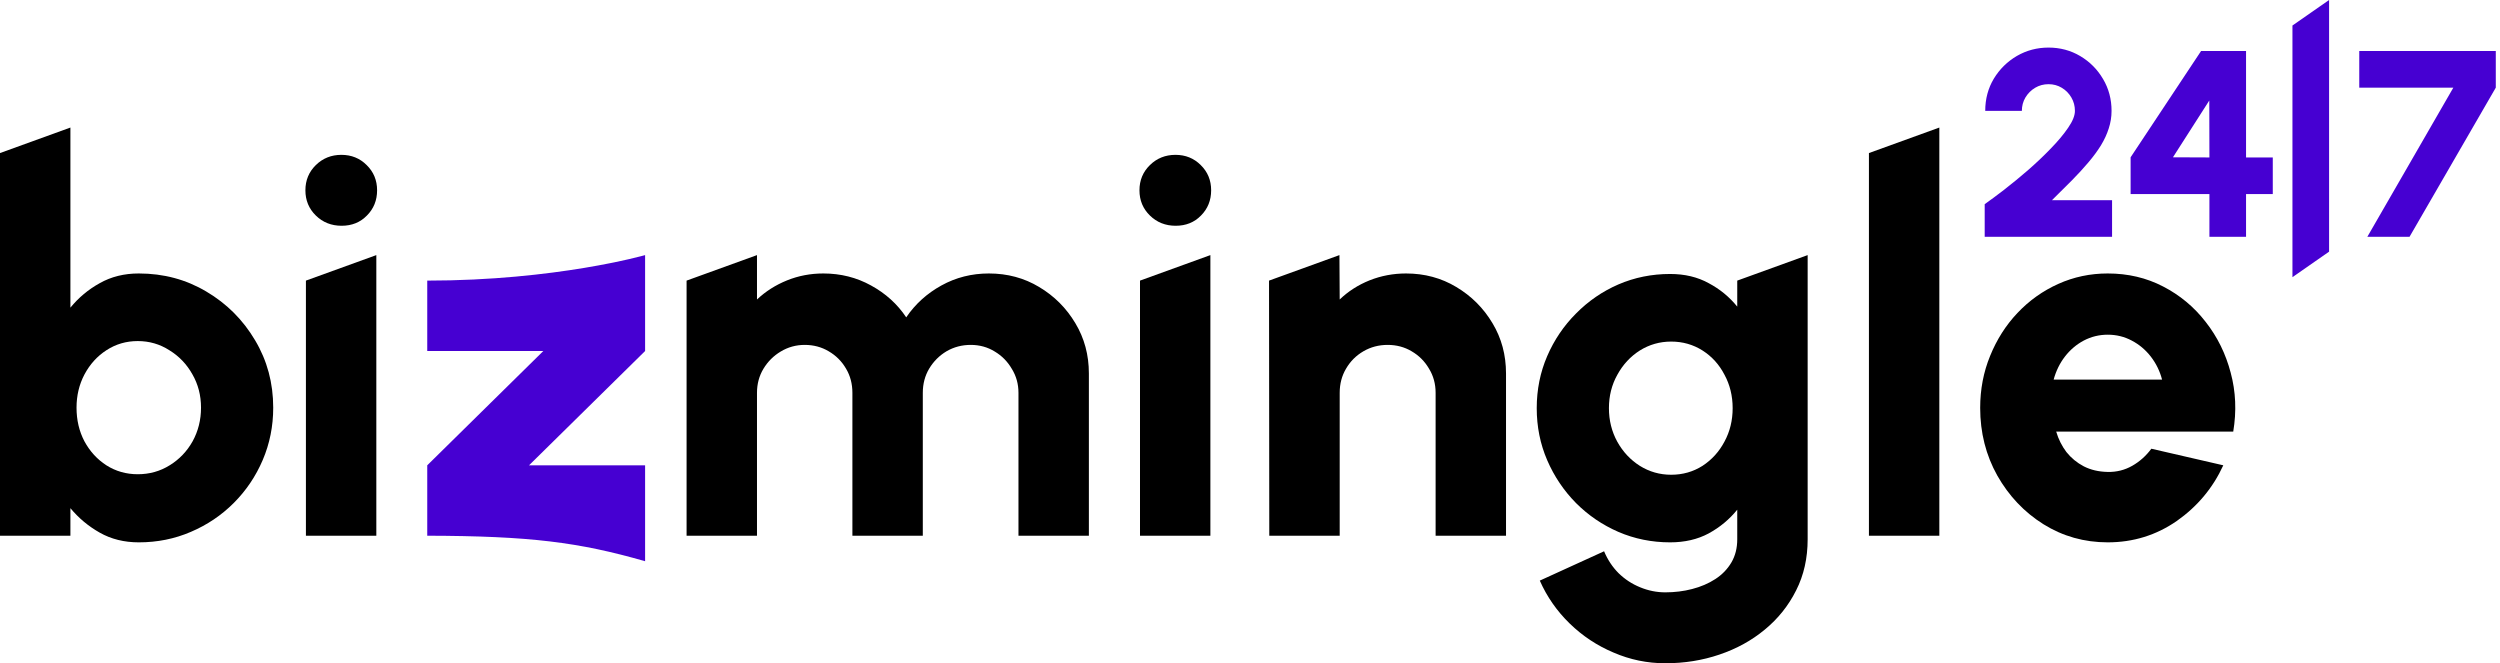
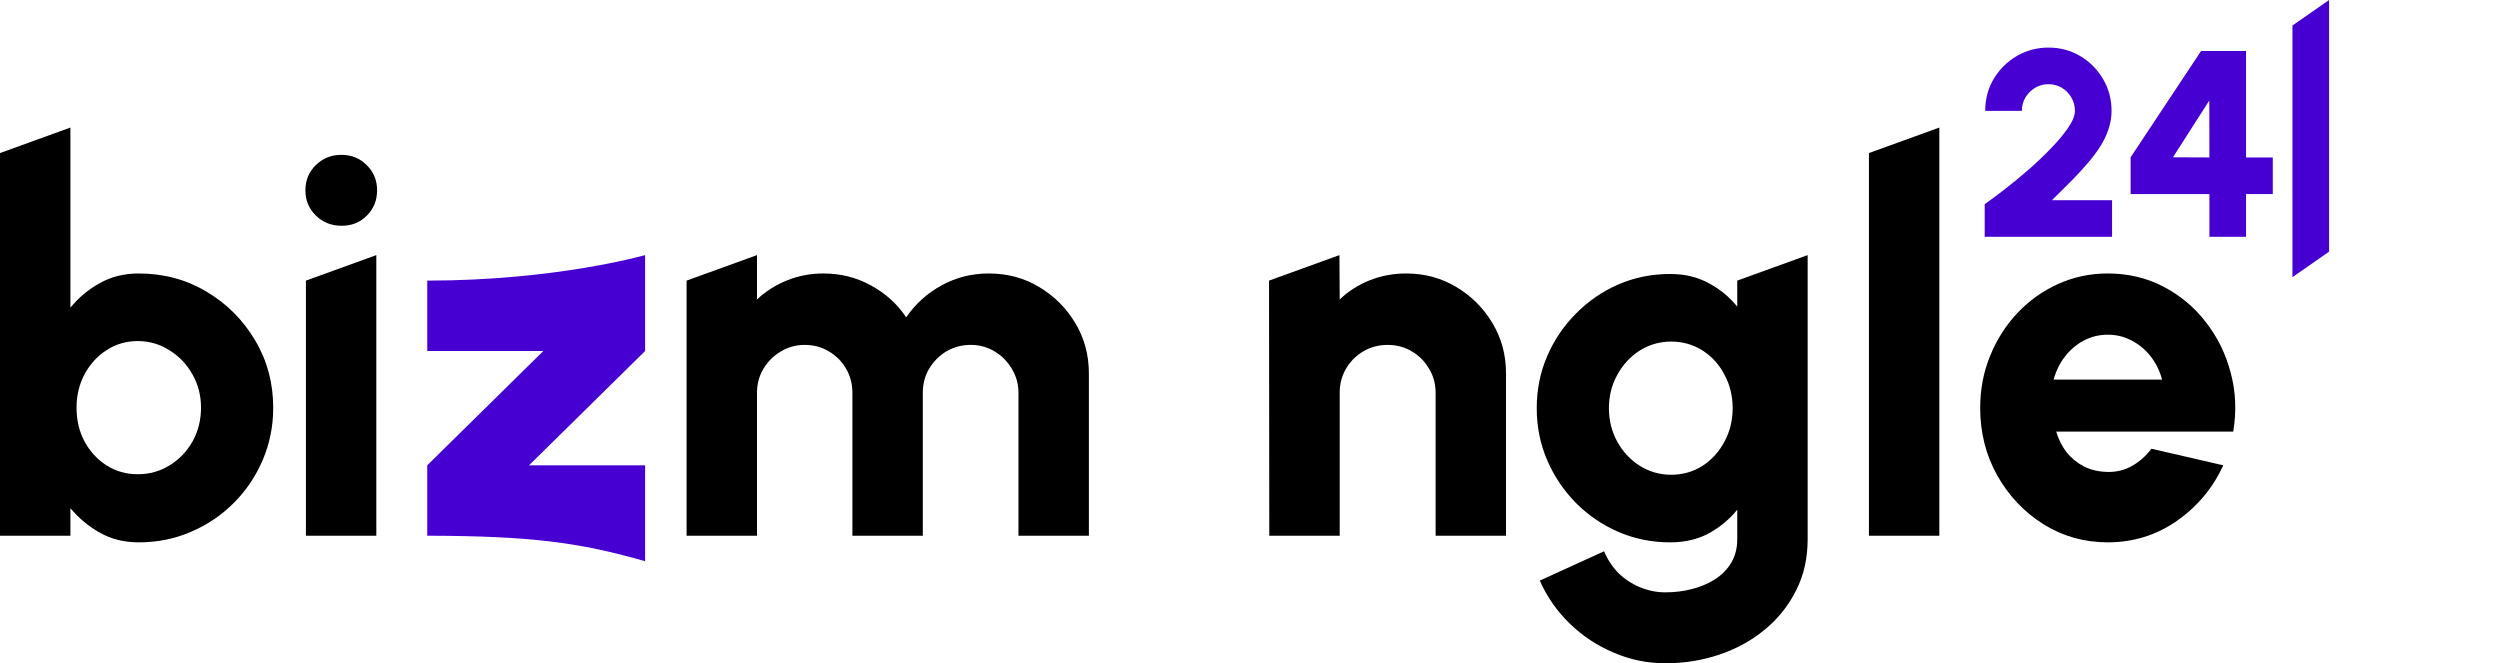
<svg xmlns="http://www.w3.org/2000/svg" width="98" height="26" viewBox="0 0 98 26" fill="none">
  <path d="M5.44 10.72C6.413 10.72 7.297 10.957 8.09 11.43C8.89 11.903 9.527 12.54 10 13.34C10.473 14.133 10.71 15.013 10.71 15.98C10.71 16.707 10.573 17.39 10.3 18.03C10.027 18.67 9.647 19.233 9.16 19.72C8.68 20.2 8.12 20.577 7.48 20.85C6.847 21.123 6.167 21.26 5.44 21.26C4.867 21.26 4.357 21.133 3.91 20.88C3.463 20.627 3.08 20.307 2.76 19.92V21H0V6L2.76 5V12.06C3.08 11.667 3.463 11.347 3.91 11.1C4.357 10.847 4.867 10.72 5.44 10.72ZM5.4 18.59C5.86 18.59 6.277 18.473 6.65 18.24C7.03 18.007 7.33 17.693 7.55 17.3C7.77 16.9 7.88 16.46 7.88 15.98C7.88 15.5 7.767 15.063 7.54 14.67C7.32 14.277 7.02 13.963 6.64 13.73C6.267 13.49 5.853 13.37 5.4 13.37C4.947 13.37 4.537 13.49 4.17 13.73C3.81 13.963 3.523 14.28 3.31 14.68C3.103 15.073 3 15.507 3 15.98C3 16.467 3.103 16.907 3.31 17.3C3.523 17.693 3.81 18.007 4.17 18.24C4.537 18.473 4.947 18.59 5.4 18.59Z" fill="black" />
  <path d="M11.992 11L14.752 10V21H11.992V11ZM13.392 8.85C12.992 8.85 12.655 8.717 12.382 8.45C12.109 8.183 11.972 7.853 11.972 7.46C11.972 7.067 12.109 6.737 12.382 6.47C12.655 6.203 12.989 6.07 13.382 6.07C13.775 6.07 14.105 6.203 14.372 6.47C14.646 6.737 14.782 7.067 14.782 7.46C14.782 7.853 14.649 8.183 14.382 8.45C14.122 8.717 13.792 8.85 13.392 8.85Z" fill="black" />
  <path d="M25.288 13.76L20.738 18.24H25.288V22C22.683 21.252 20.78 21.011 16.748 21V18.24L21.298 13.76H16.748V11C21.8 11 25.288 10 25.288 10V13.76Z" fill="#4600D2" />
  <path d="M26.914 21V11L29.674 10V11.74C30.014 11.42 30.407 11.17 30.854 10.99C31.301 10.81 31.774 10.72 32.274 10.72C32.954 10.72 33.577 10.877 34.144 11.19C34.717 11.503 35.177 11.92 35.524 12.44C35.877 11.92 36.337 11.503 36.904 11.19C37.471 10.877 38.091 10.72 38.764 10.72C39.491 10.72 40.147 10.897 40.734 11.25C41.327 11.603 41.801 12.077 42.154 12.67C42.507 13.257 42.684 13.913 42.684 14.64V21H39.924V15.4C39.924 15.053 39.837 14.74 39.664 14.46C39.497 14.173 39.274 13.947 38.994 13.78C38.714 13.607 38.401 13.52 38.054 13.52C37.707 13.52 37.391 13.603 37.104 13.77C36.824 13.937 36.597 14.163 36.424 14.45C36.257 14.73 36.174 15.047 36.174 15.4V21H33.414V15.4C33.414 15.047 33.331 14.73 33.164 14.45C32.997 14.163 32.771 13.937 32.484 13.77C32.204 13.603 31.891 13.52 31.544 13.52C31.204 13.52 30.891 13.607 30.604 13.78C30.324 13.947 30.097 14.173 29.924 14.46C29.757 14.74 29.674 15.053 29.674 15.4V21H26.914Z" fill="black" />
-   <path d="M44.688 11L47.447 10V21H44.688V11ZM46.087 8.85C45.688 8.85 45.351 8.717 45.078 8.45C44.804 8.183 44.667 7.853 44.667 7.46C44.667 7.067 44.804 6.737 45.078 6.47C45.351 6.203 45.684 6.07 46.078 6.07C46.471 6.07 46.801 6.203 47.068 6.47C47.341 6.737 47.477 7.067 47.477 7.46C47.477 7.853 47.344 8.183 47.078 8.45C46.818 8.717 46.487 8.85 46.087 8.85Z" fill="black" />
-   <path d="M59.036 14.64V21H56.276V15.4C56.276 15.047 56.189 14.73 56.016 14.45C55.849 14.163 55.623 13.937 55.336 13.77C55.056 13.603 54.743 13.52 54.396 13.52C54.049 13.52 53.733 13.603 53.446 13.77C53.159 13.937 52.933 14.163 52.766 14.45C52.599 14.73 52.516 15.047 52.516 15.4V21H49.756L49.746 11L52.506 10L52.516 11.74C52.849 11.42 53.239 11.17 53.686 10.99C54.139 10.81 54.616 10.72 55.116 10.72C55.843 10.72 56.499 10.897 57.086 11.25C57.679 11.603 58.153 12.077 58.506 12.67C58.859 13.257 59.036 13.913 59.036 14.64Z" fill="black" />
+   <path d="M59.036 14.64V21H56.276V15.4C56.276 15.047 56.189 14.73 56.016 14.45C55.849 14.163 55.623 13.937 55.336 13.77C55.056 13.603 54.743 13.52 54.396 13.52C54.049 13.52 53.733 13.603 53.446 13.77C53.159 13.937 52.933 14.163 52.766 14.45C52.599 14.73 52.516 15.047 52.516 15.4V21H49.756L49.746 11L52.506 10L52.516 11.74C52.849 11.42 53.239 11.17 53.686 10.99C54.139 10.81 54.616 10.72 55.116 10.72C55.843 10.72 56.499 10.897 57.086 11.25C57.679 11.603 58.153 12.077 58.506 12.67C58.859 13.257 59.036 13.913 59.036 14.64" fill="black" />
  <path d="M68.1 11L70.86 10V21.14C70.86 21.88 70.71 22.547 70.41 23.14C70.11 23.74 69.7 24.253 69.18 24.68C68.666 25.107 68.073 25.433 67.4 25.66C66.733 25.887 66.026 26 65.28 26C64.573 26 63.897 25.86 63.25 25.58C62.603 25.307 62.03 24.927 61.53 24.44C61.03 23.953 60.64 23.393 60.36 22.76L62.88 21.61C63.02 21.943 63.21 22.23 63.45 22.47C63.697 22.71 63.977 22.893 64.29 23.02C64.61 23.153 64.94 23.22 65.28 23.22C65.647 23.22 65.996 23.177 66.33 23.09C66.67 23.003 66.973 22.873 67.24 22.7C67.507 22.527 67.716 22.31 67.87 22.05C68.023 21.79 68.1 21.487 68.1 21.14V19.98C67.793 20.36 67.42 20.67 66.98 20.91C66.546 21.143 66.043 21.26 65.47 21.26C64.75 21.26 64.073 21.123 63.44 20.85C62.813 20.577 62.26 20.2 61.78 19.72C61.3 19.233 60.923 18.673 60.65 18.04C60.377 17.407 60.24 16.727 60.24 16C60.24 15.273 60.377 14.593 60.65 13.96C60.923 13.327 61.3 12.77 61.78 12.29C62.26 11.803 62.813 11.423 63.44 11.15C64.073 10.877 64.75 10.74 65.47 10.74C66.043 10.74 66.546 10.86 66.98 11.1C67.42 11.333 67.793 11.64 68.1 12.02V11ZM65.51 18.61C65.963 18.61 66.373 18.493 66.74 18.26C67.106 18.02 67.393 17.703 67.6 17.31C67.813 16.917 67.92 16.48 67.92 16C67.92 15.52 67.813 15.083 67.6 14.69C67.393 14.29 67.106 13.973 66.74 13.74C66.373 13.507 65.963 13.39 65.51 13.39C65.063 13.39 64.653 13.507 64.28 13.74C63.913 13.973 63.62 14.29 63.4 14.69C63.18 15.083 63.07 15.52 63.07 16C63.07 16.48 63.18 16.92 63.4 17.32C63.62 17.713 63.913 18.027 64.28 18.26C64.653 18.493 65.063 18.61 65.51 18.61Z" fill="black" />
  <path d="M73.262 21V6L76.022 5V21H73.262Z" fill="black" />
  <path d="M82.623 21.26C81.703 21.26 80.863 21.023 80.103 20.55C79.349 20.077 78.746 19.44 78.293 18.64C77.846 17.84 77.623 16.957 77.623 15.99C77.623 15.263 77.753 14.583 78.013 13.95C78.273 13.31 78.629 12.75 79.083 12.27C79.543 11.783 80.076 11.403 80.683 11.13C81.289 10.857 81.936 10.72 82.623 10.72C83.416 10.72 84.139 10.89 84.793 11.23C85.453 11.57 86.009 12.033 86.463 12.62C86.923 13.207 87.249 13.87 87.443 14.61C87.643 15.35 87.676 16.12 87.543 16.92H80.603C80.689 17.213 80.823 17.48 81.003 17.72C81.189 17.953 81.416 18.14 81.683 18.28C81.956 18.42 82.269 18.493 82.623 18.5C82.969 18.507 83.289 18.427 83.583 18.26C83.876 18.093 84.126 17.87 84.333 17.59L87.153 18.24C86.746 19.127 86.139 19.853 85.333 20.42C84.526 20.98 83.623 21.26 82.623 21.26ZM80.503 14.88H84.753C84.666 14.547 84.519 14.247 84.313 13.98C84.106 13.713 83.856 13.503 83.563 13.35C83.276 13.197 82.963 13.12 82.623 13.12C82.289 13.12 81.976 13.197 81.683 13.35C81.396 13.503 81.149 13.713 80.943 13.98C80.743 14.24 80.596 14.54 80.503 14.88Z" fill="black" />
  <path d="M77.8 9.282V8.003C78.008 7.857 78.261 7.67 78.559 7.441C78.858 7.209 79.168 6.954 79.491 6.676C79.813 6.395 80.113 6.111 80.39 5.823C80.671 5.535 80.898 5.263 81.072 5.007C81.249 4.75 81.337 4.53 81.337 4.346C81.337 4.155 81.29 3.98 81.197 3.821C81.103 3.661 80.978 3.534 80.822 3.441C80.666 3.347 80.493 3.3 80.302 3.3C80.111 3.3 79.936 3.347 79.777 3.441C79.621 3.534 79.494 3.661 79.397 3.821C79.303 3.98 79.257 4.155 79.257 4.346H77.821C77.821 3.878 77.934 3.456 78.159 3.082C78.388 2.707 78.689 2.411 79.064 2.192C79.442 1.974 79.855 1.865 80.302 1.865C80.756 1.865 81.171 1.976 81.545 2.198C81.92 2.42 82.218 2.72 82.44 3.098C82.662 3.472 82.773 3.888 82.773 4.346C82.773 4.582 82.736 4.811 82.663 5.033C82.594 5.254 82.492 5.476 82.357 5.698C82.221 5.917 82.057 6.14 81.862 6.369C81.672 6.595 81.455 6.831 81.212 7.077C80.973 7.319 80.715 7.576 80.437 7.847H82.793V9.282H77.8Z" fill="#4600D2" />
  <path d="M86.609 9.282V7.607H83.52V6.166L86.282 2H88.045V6.172H89.093V7.607H88.045V9.282H86.609ZM85.179 6.166L86.609 6.172L86.604 3.94L85.179 6.166Z" fill="#4600D2" />
  <path d="M91.3 0V9.865L89.864 10.865V1L91.3 0Z" fill="#4600D2" />
-   <path d="M92.8 9.282L96.171 3.436H92.483V2H97.835V3.436L94.454 9.282H92.8Z" fill="#4600D2" />
</svg>